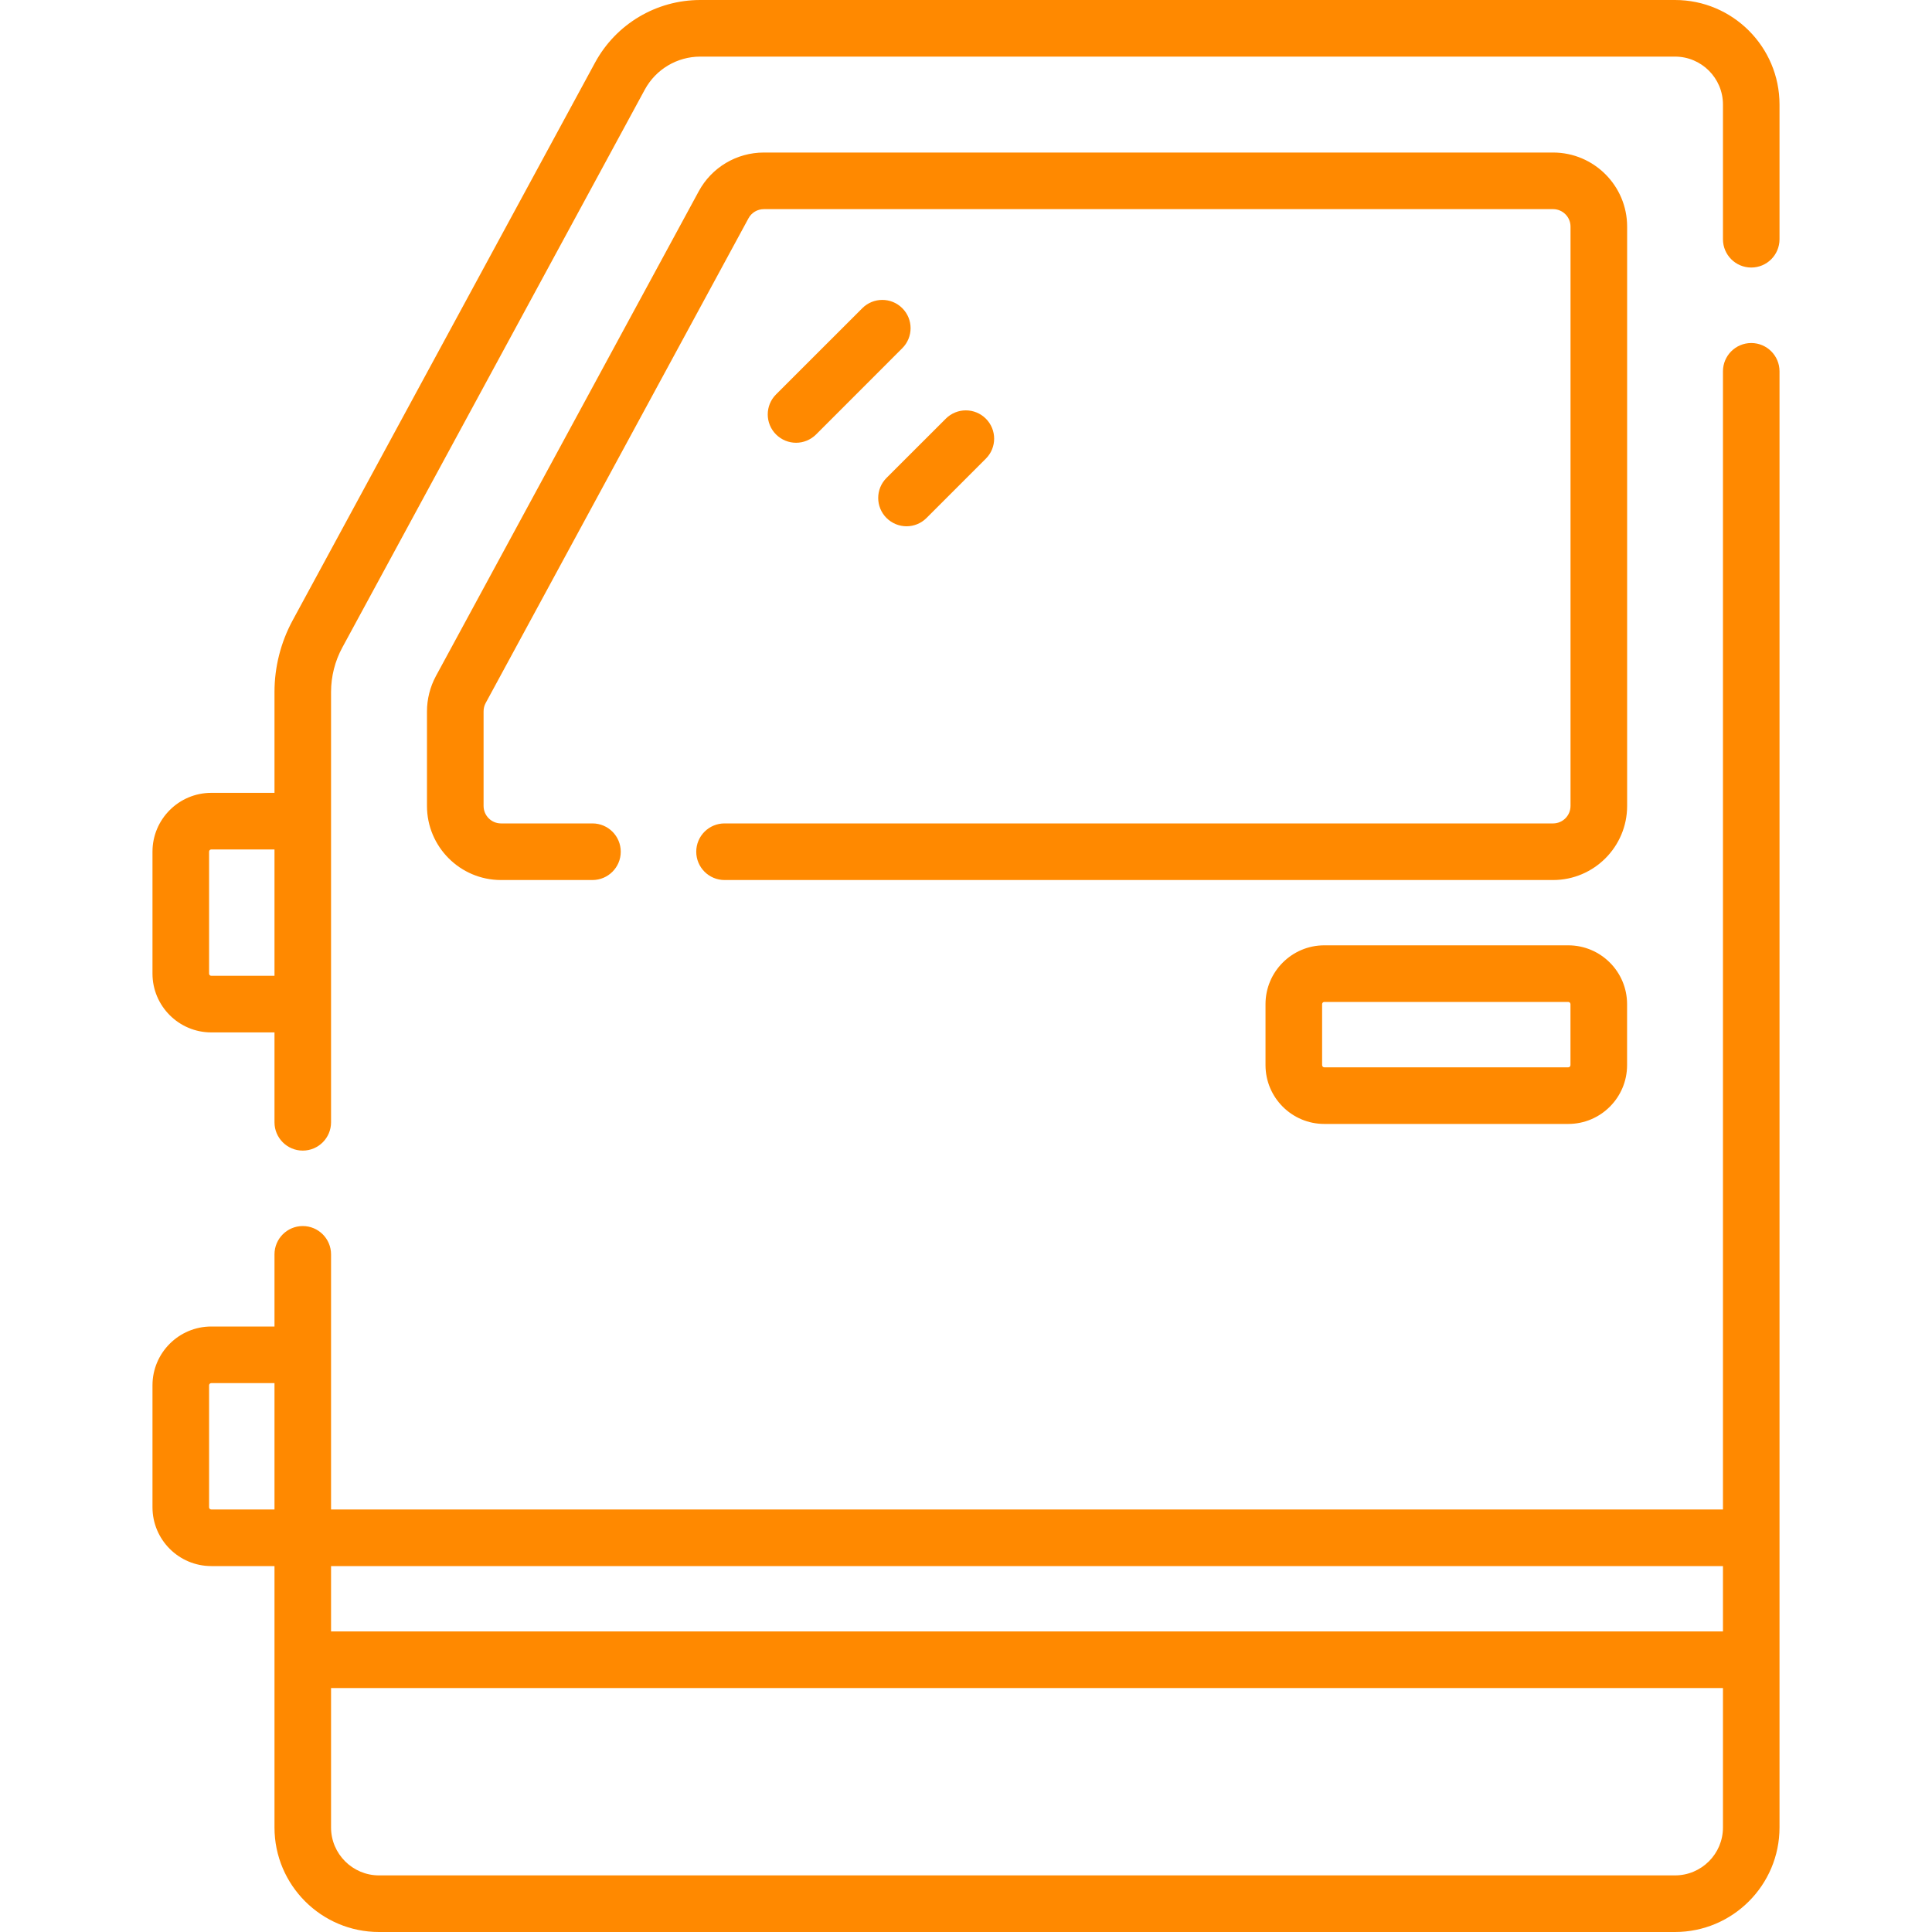
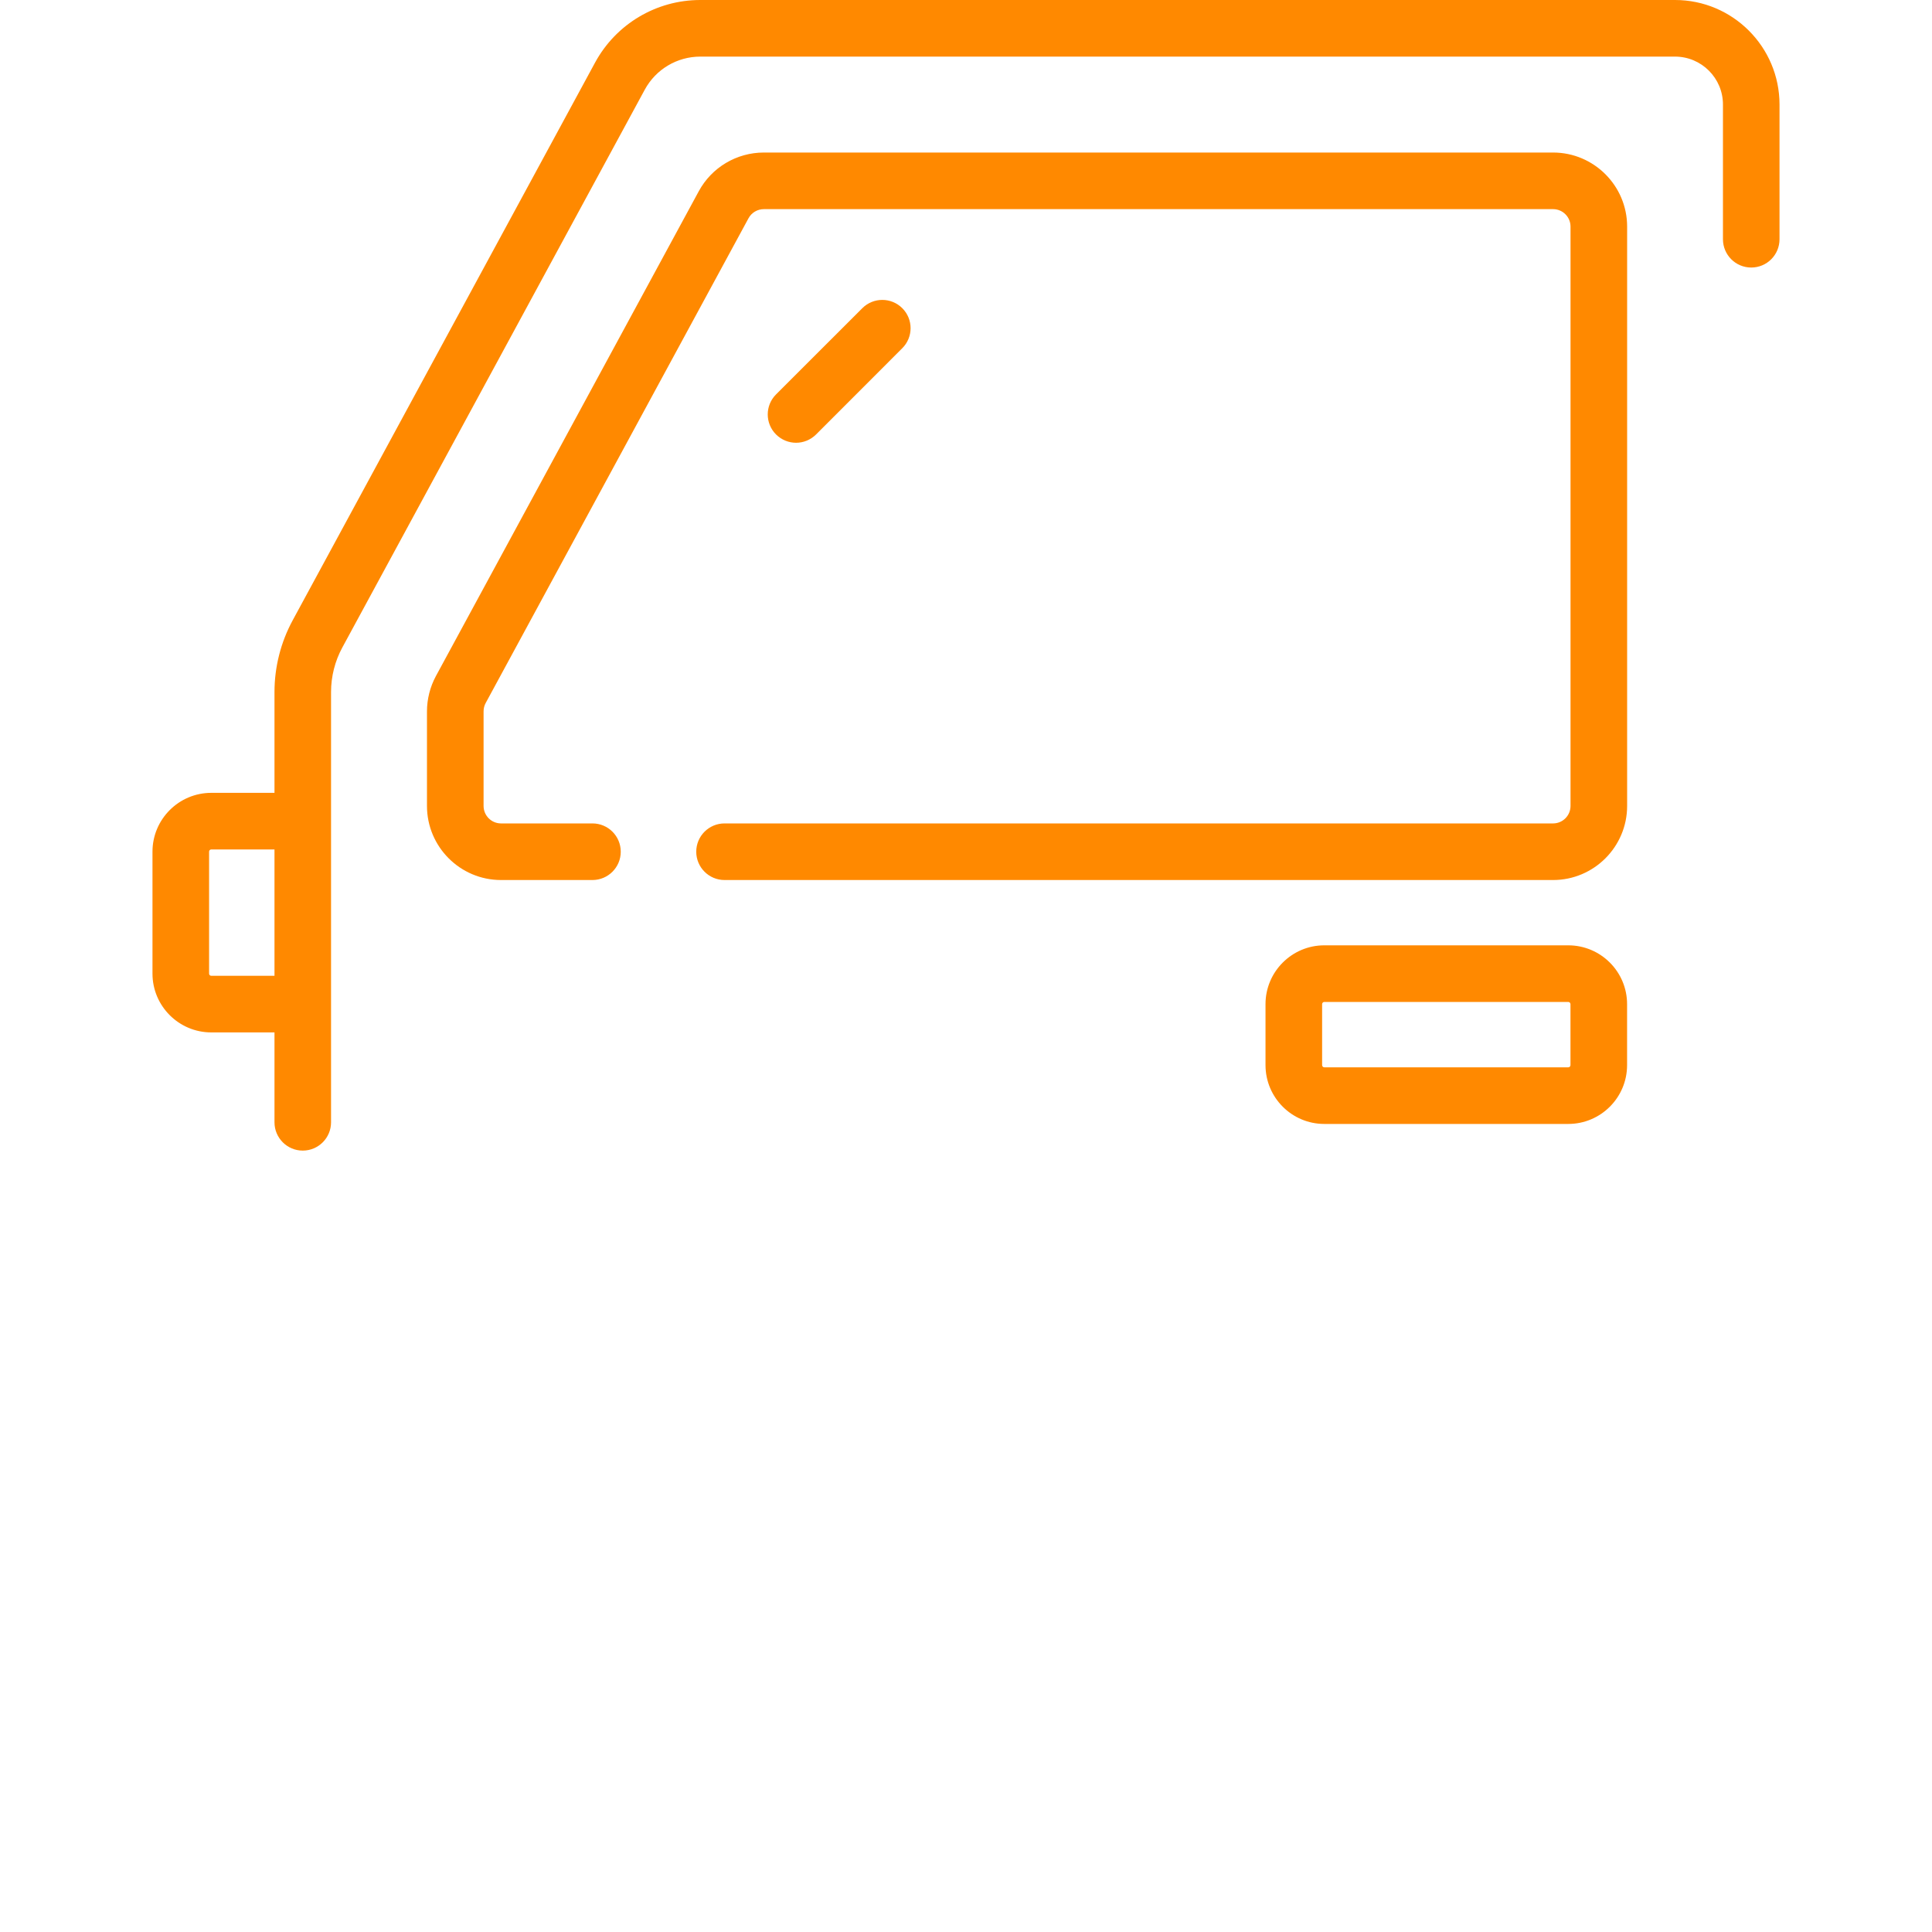
<svg xmlns="http://www.w3.org/2000/svg" width="40" height="40" viewBox="0 0 40 40" fill="none">
  <g clip-path="url(#clip0_26_9)">
    <path d="M27.418 19.572C26.747 19.572 26.201 20.118 26.201 20.79V22.052C26.201 22.724 26.747 23.27 27.418 23.27H32.469C33.141 23.27 33.687 22.724 33.687 22.052V20.79C33.687 20.118 33.141 19.572 32.469 19.572H27.418ZM32.515 20.79V22.052C32.515 22.077 32.494 22.098 32.469 22.098H27.418C27.393 22.098 27.373 22.077 27.373 22.052V20.79C27.373 20.765 27.393 20.744 27.418 20.744H32.469C32.494 20.744 32.515 20.765 32.515 20.79Z" fill="#FF8900" />
    <path d="M33.688 4.691C33.688 3.846 33 3.158 32.155 3.158H15.815C15.252 3.158 14.735 3.465 14.467 3.96L9.024 13.999C8.904 14.222 8.84 14.475 8.84 14.729V16.686C8.84 17.532 9.527 18.22 10.373 18.22H12.266C12.59 18.22 12.852 17.957 12.852 17.634C12.852 17.31 12.59 17.048 12.266 17.048H10.373C10.174 17.048 10.012 16.886 10.012 16.686V14.729C10.012 14.667 10.026 14.609 10.055 14.556L15.497 4.519C15.56 4.402 15.682 4.33 15.815 4.33H32.155C32.354 4.33 32.516 4.492 32.516 4.691V16.686C32.516 16.886 32.354 17.048 32.155 17.048H15.001C14.677 17.048 14.415 17.31 14.415 17.634C14.415 17.957 14.677 18.22 15.001 18.22H32.155C33 18.22 33.688 17.532 33.688 16.686V4.691Z" fill="#FF8900" />
-     <path d="M36.843 7.688C36.843 7.364 36.581 7.102 36.258 7.102C35.934 7.102 35.672 7.364 35.672 7.688V31.252H6.854V25.97C6.854 25.647 6.592 25.384 6.268 25.384C5.945 25.384 5.683 25.647 5.683 25.97V27.464H4.375C3.703 27.464 3.157 28.01 3.157 28.681V31.206C3.157 31.878 3.703 32.424 4.375 32.424H5.683V37.836C5.683 39.029 6.653 40 7.847 40H34.679C35.873 40 36.843 39.029 36.843 37.836L36.843 7.688ZM35.672 32.424V33.777H6.854V32.424H35.672ZM4.375 31.252C4.349 31.252 4.329 31.232 4.329 31.206V28.681C4.329 28.656 4.349 28.636 4.375 28.636H5.683V31.252H4.375ZM34.679 38.828H7.847C7.3 38.828 6.854 38.383 6.854 37.836V34.949H35.672V37.836C35.672 38.383 35.227 38.828 34.679 38.828Z" fill="#FF8900" />
-     <path d="M18.354 10.724C18.469 10.838 18.619 10.896 18.769 10.896C18.919 10.896 19.069 10.838 19.183 10.724L20.411 9.496C20.64 9.267 20.64 8.897 20.411 8.668C20.182 8.439 19.811 8.439 19.582 8.668L18.354 9.895C18.125 10.124 18.125 10.495 18.354 10.724Z" fill="#FF8900" />
    <path d="M17.853 6.381L16.067 8.166C15.838 8.395 15.838 8.766 16.067 8.995C16.182 9.109 16.332 9.167 16.482 9.167C16.631 9.167 16.781 9.109 16.896 8.995L18.681 7.209C18.91 6.98 18.91 6.609 18.681 6.381C18.453 6.152 18.082 6.152 17.853 6.381Z" fill="#FF8900" />
    <path d="M4.375 21.375H5.683V23.236C5.683 23.559 5.945 23.822 6.268 23.822C6.592 23.822 6.854 23.559 6.854 23.236V14.327C6.854 14.005 6.935 13.685 7.089 13.403L13.349 1.857C13.578 1.434 14.019 1.172 14.499 1.172H34.679C35.227 1.172 35.672 1.617 35.672 2.164V4.953C35.672 5.277 35.934 5.539 36.258 5.539C36.581 5.539 36.843 5.277 36.843 4.953V2.164C36.843 0.971 35.873 0 34.679 0H14.499C13.588 0 12.753 0.497 12.319 1.298L6.059 12.844C5.813 13.297 5.683 13.81 5.683 14.327V16.415H4.375C3.703 16.415 3.157 16.961 3.157 17.633V20.158C3.157 20.829 3.703 21.375 4.375 21.375ZM4.329 17.632C4.329 17.607 4.349 17.587 4.375 17.587H5.683V20.203H4.375C4.349 20.203 4.329 20.183 4.329 20.158V17.632Z" fill="#FF8900" />
  </g>
  <defs>
    <clipPath id="clip0_26_9">
      <rect width="40" height="40" fill="white" />
    </clipPath>
  </defs>
</svg>